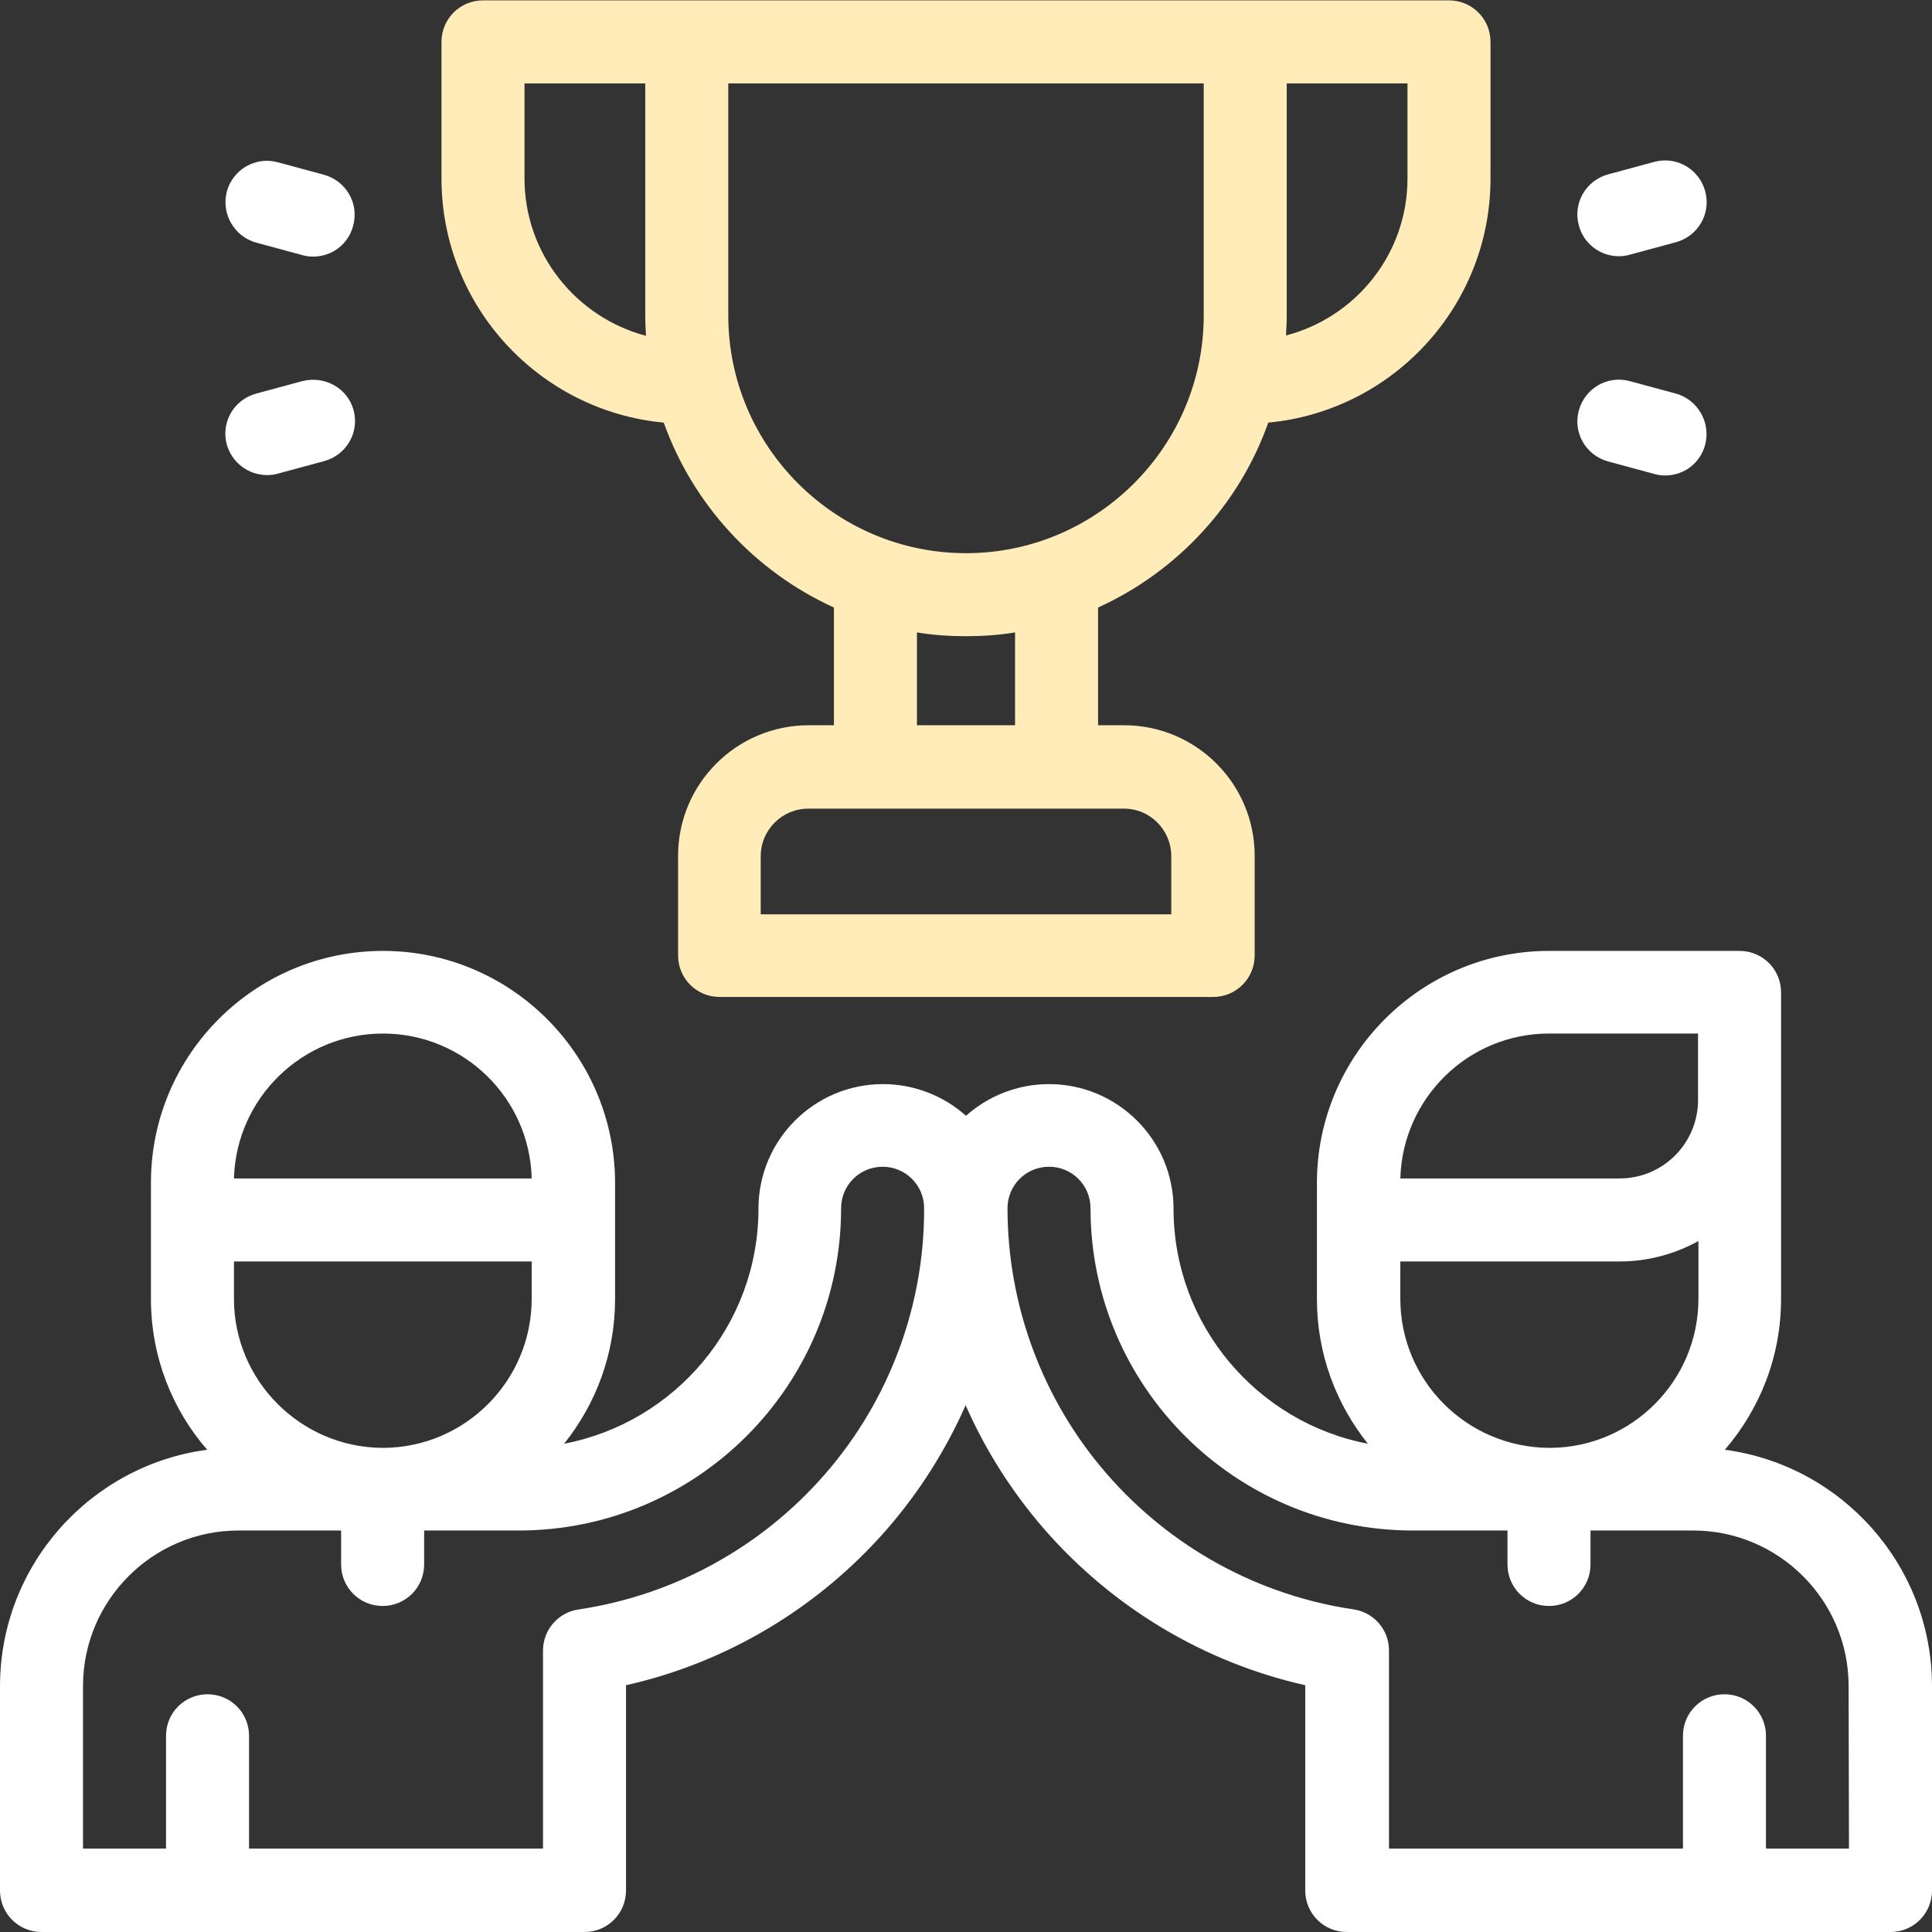
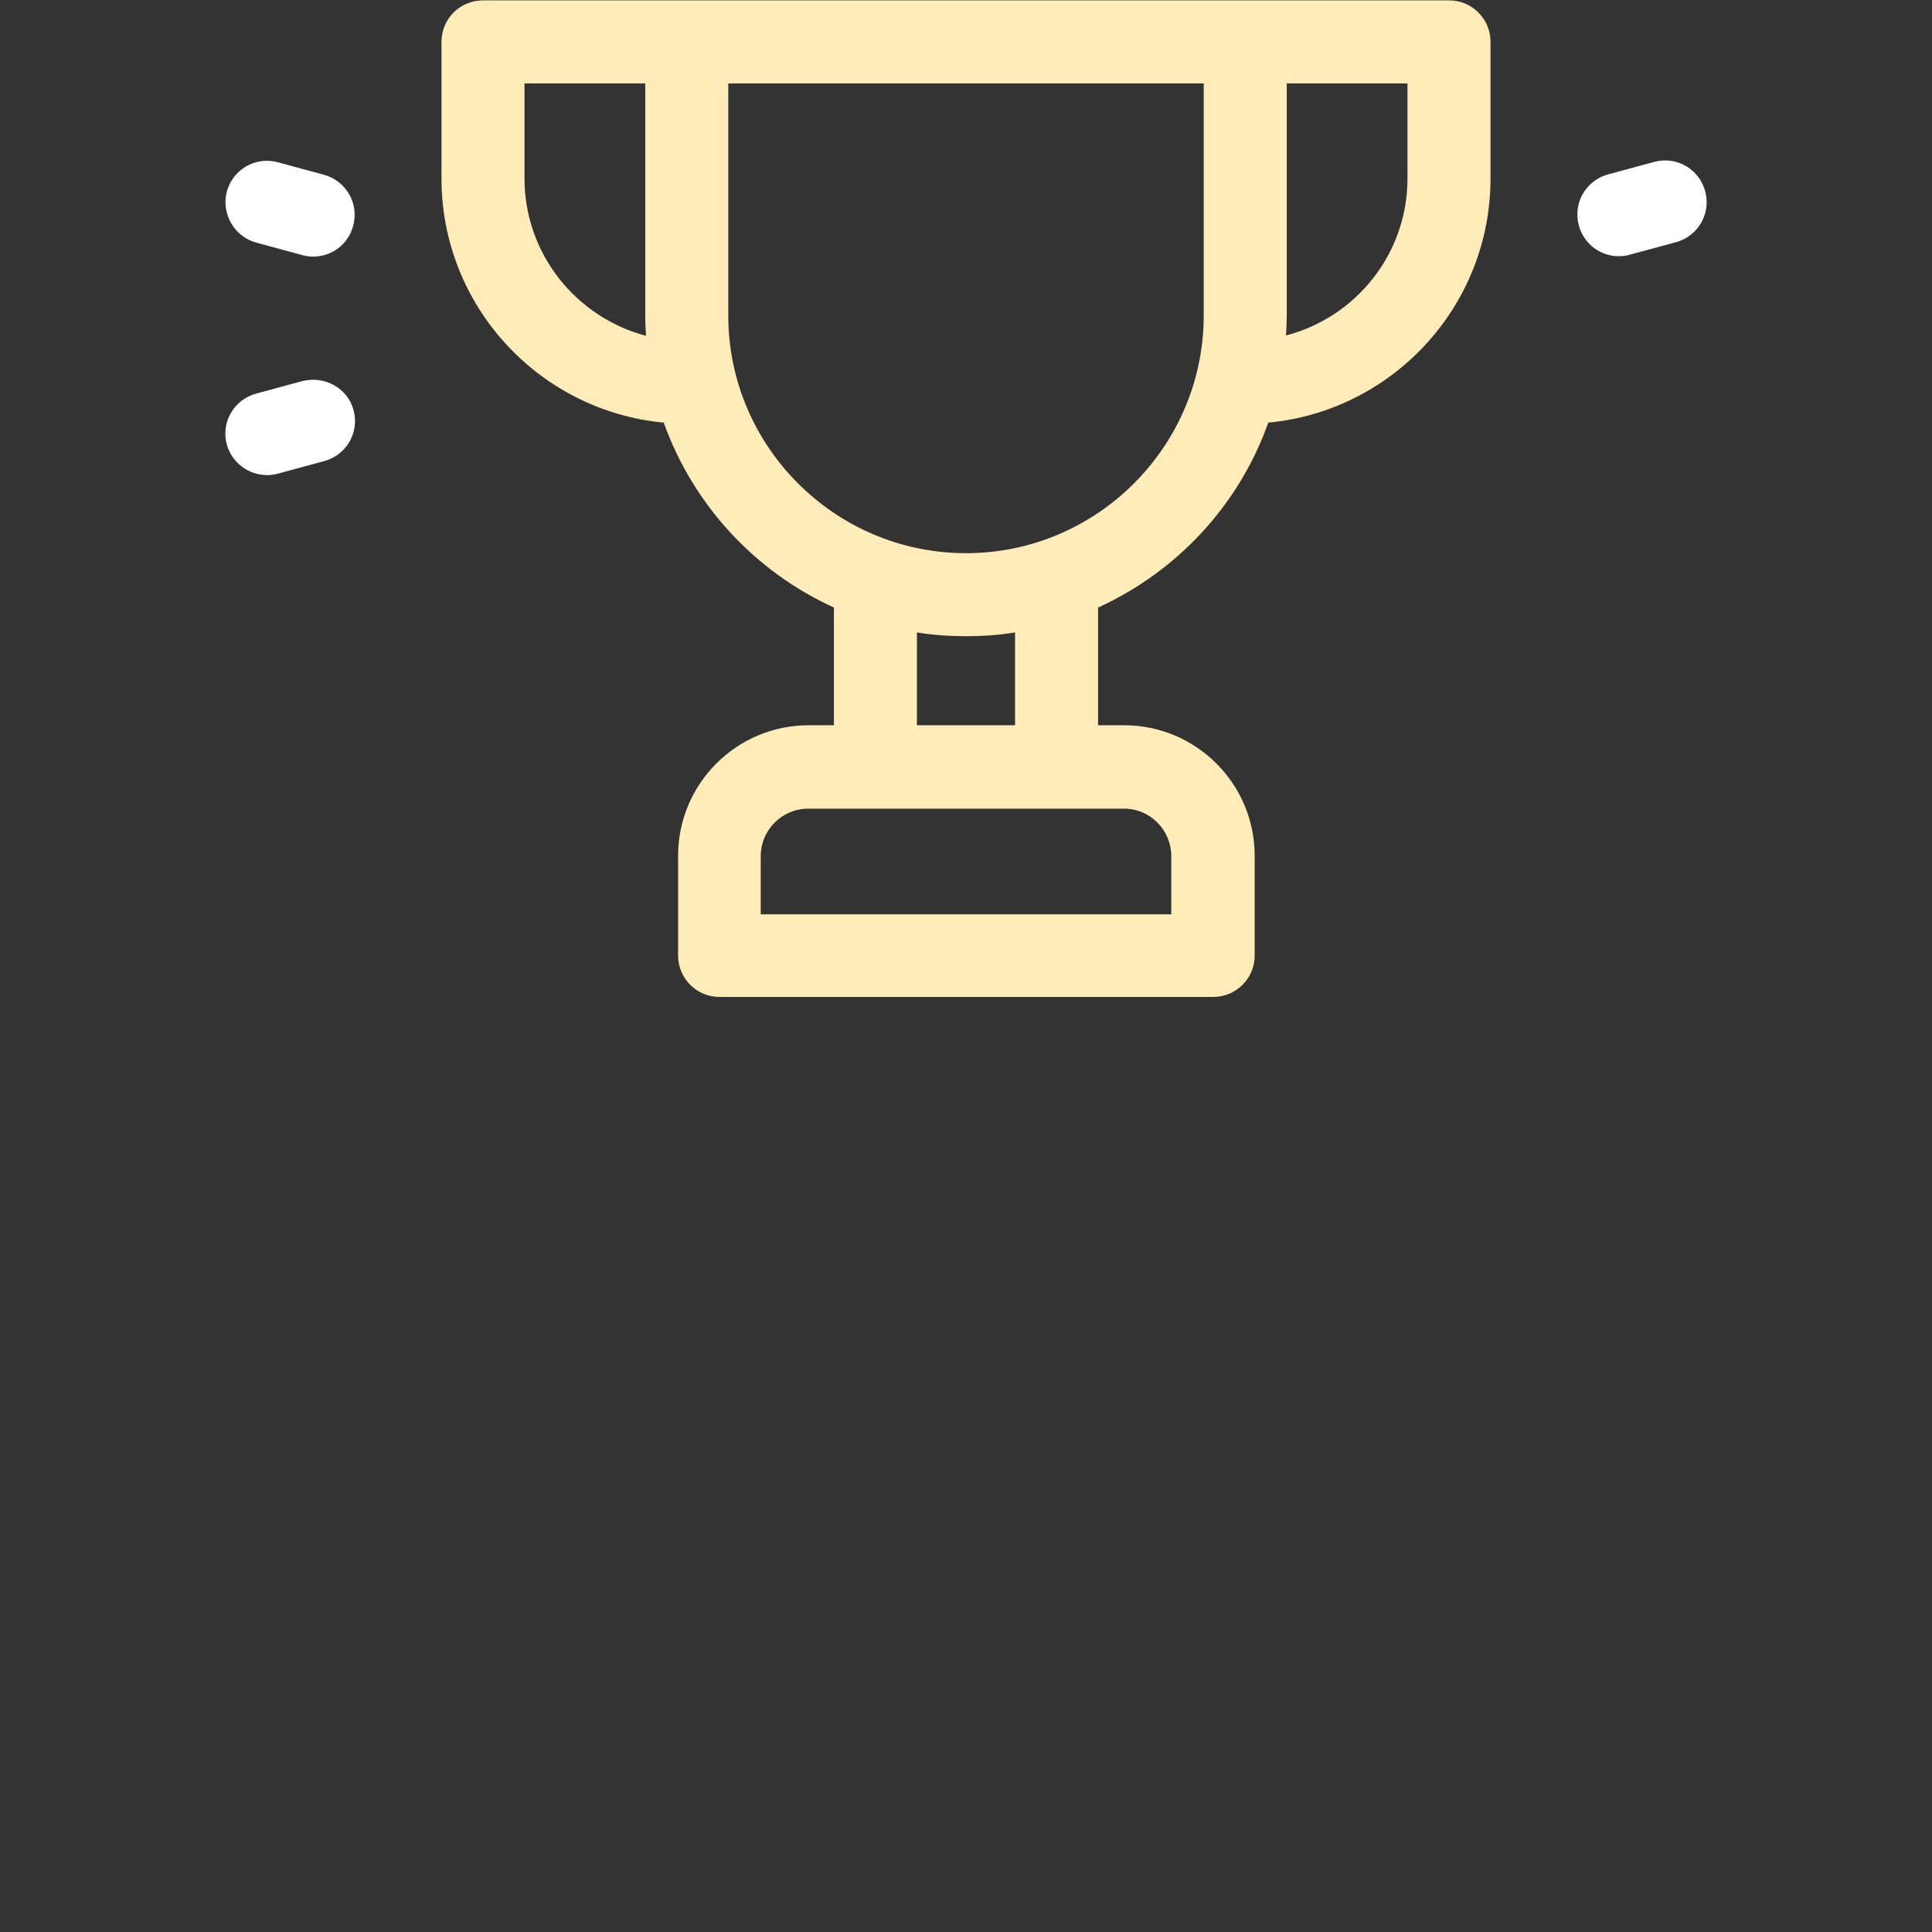
<svg xmlns="http://www.w3.org/2000/svg" version="1.1" id="Capa_1" x="0px" y="0px" viewBox="0 0 512 512" style="enable-background:new 0 0 512 512;" xml:space="preserve">
  <rect x="0" y="0" width="512" height="512" fill="#333333" stroke="none" />
  <style type="text/css">
	.st0{fill:#FFECB8;}
	.st1{fill:#FFFFFF;}
</style>
  <g>
    <path class="st0" d="M384,0.1H128c-6.1,0-11,4.9-11,11v36.2c0,33.8,25.9,61.6,58.9,64.7c7.8,21.8,24.2,39.5,45.1,49v31.2h-6.7   c-19.1,0-34.6,15.5-34.6,34.6v26.4c0,6.1,4.9,11,11,11h130.8c6.1,0,11-4.9,11-11v-26.4c0-19.1-15.5-34.6-34.6-34.6H291v-31.2   c20.9-9.5,37.4-27.2,45.1-49c33-3.1,58.9-30.9,58.9-64.7V11.1C395,5,390.1,0.1,384,0.1z M139,47.3V22.1h32v61.6   c0,1.8,0.1,3.5,0.2,5.3C152.7,84.1,139,67.3,139,47.3z M310.4,226.9v15.4H201.6v-15.4c0-7,5.7-12.6,12.6-12.6h83.5   C304.7,214.2,310.4,219.9,310.4,226.9z M269,192.2h-26v-24.6c4.2,0.7,8.6,1,13,1c4.4,0,8.8-0.3,13-1V192.2z M319,83.6   c0,34.7-28.3,63-63,63s-63-28.3-63-63V22.1h126V83.6z M373,47.3c0,20-13.7,36.8-32.2,41.6c0.1-1.8,0.2-3.5,0.2-5.3V22.1h32V47.3z" />
    <g>
-       <path class="st1" d="M457.1,384.2c9.3-10.8,14.9-24.7,14.9-40v-81.2c0-6.1-4.9-11-11-11h-50.5c-33.9,0-61.5,27.6-61.5,61.5v30.8    c0,14.5,5.1,27.8,13.5,38.3c-29.3-5.6-51.5-31.4-51.5-62.3c0-18.2-14.8-33-33-33c-8.4,0-16.2,3.2-22,8.4c-5.8-5.2-13.6-8.4-22-8.4    c-18.2,0-33,14.8-33,33c0,30.9-22.2,56.7-51.5,62.3c8.4-10.5,13.5-23.8,13.5-38.3v-30.8c0-33.9-27.6-61.5-61.5-61.5    S40,279.5,40,313.4v30.8c0,15.3,5.6,29.3,14.9,40C24,388.3,0,414.8,0,446.9v54.1c0,6.1,4.9,11,11,11h143.9c6.1,0,11-4.9,11-11    v-54.4c26.7-6,51-20.5,69.2-41.4c8.6-9.9,15.6-21,20.8-32.8c5.2,11.8,12.2,22.9,20.8,32.8c18.2,20.9,42.5,35.4,69.2,41.4v54.4    c0,6.1,4.9,11,11,11H501c6.1,0,11-4.9,11-11v-54.1C512,414.8,488,388.3,457.1,384.2z M371.1,344.2v-9.9h58.2    c7.5,0,14.6-2,20.8-5.4v15.3c0,21.7-17.6,39.4-39.3,39.5h-0.2C388.7,383.6,371.1,365.9,371.1,344.2z M410.5,273.9H450v17.6    c0,11.5-9.3,20.8-20.8,20.8h-58.1C371.7,291,389.1,273.9,410.5,273.9z M62,334.3h78.9v9.9c0,21.7-17.6,39.4-39.3,39.5h-0.2    C79.7,383.6,62,365.9,62,344.2L62,334.3L62,334.3z M101.5,273.9c21.4,0,38.9,17.1,39.4,38.4H62C62.6,291,80.1,273.9,101.5,273.9z     M218.6,390.7c-16.8,19.3-39.9,32-65.1,35.8c-5.5,0.7-9.6,5.4-9.6,10.9v52.5H66V460c0-6.1-4.9-11-11-11s-11,4.9-11,11v29.9H22    v-43.1c0-22.7,18.5-41.2,41.2-41.2h27.2v9c0,6.1,4.9,11,11,11s11-4.9,11-11v-9h25.1c47.1,0,85.4-38.3,85.4-85.4    c0-6.1,4.9-11,11-11s11,4.9,11,11C245,346.1,235.6,371.2,218.6,390.7z M490,489.9h-22V460c0-6.1-4.9-11-11-11s-11,4.9-11,11v29.9    h-77.9v-52.5c0-5.5-4-10.1-9.4-10.9c-25.2-3.7-48.4-16.4-65.3-35.8c-17-19.5-26.4-44.6-26.4-70.5c0-6.1,4.9-11,11-11s11,4.9,11,11    c0,47.1,38.3,85.4,85.4,85.4h25.1v9c0,6.1,4.9,11,11,11s11-4.9,11-11v-9h27.2c22.7,0,41.2,18.5,41.2,41.2L490,489.9L490,489.9z" />
-       <path class="st1" d="M444.1,104.3l-12.2-3.3c-5.9-1.6-11.9,1.9-13.5,7.8c-1.6,5.9,1.9,11.9,7.8,13.5l12.2,3.3    c1,0.3,1.9,0.4,2.9,0.4c4.9,0,9.3-3.2,10.6-8.2C453.4,111.9,449.9,105.9,444.1,104.3z" />
      <path class="st1" d="M429,67.9c0.9,0,1.9-0.1,2.9-0.4l12.2-3.3c5.9-1.6,9.4-7.6,7.8-13.5s-7.6-9.4-13.5-7.8l-12.2,3.3    c-5.9,1.6-9.4,7.6-7.8,13.5C419.7,64.7,424.2,67.9,429,67.9z" />
      <path class="st1" d="M70.8,125.9c0.9,0,1.9-0.1,2.9-0.4l12.2-3.3c5.9-1.6,9.4-7.6,7.8-13.5S86,99.5,80.1,101l-12.2,3.3    c-5.9,1.6-9.4,7.6-7.8,13.5C61.5,122.7,65.9,125.9,70.8,125.9z" />
      <path class="st1" d="M67.9,64.3l12.2,3.3c1,0.3,1.9,0.4,2.9,0.4c4.9,0,9.3-3.2,10.6-8.2c1.6-5.9-1.9-11.9-7.8-13.5L73.6,43    c-5.9-1.6-11.9,1.9-13.5,7.8C58.6,56.7,62.1,62.7,67.9,64.3z" />
    </g>
  </g>
</svg>